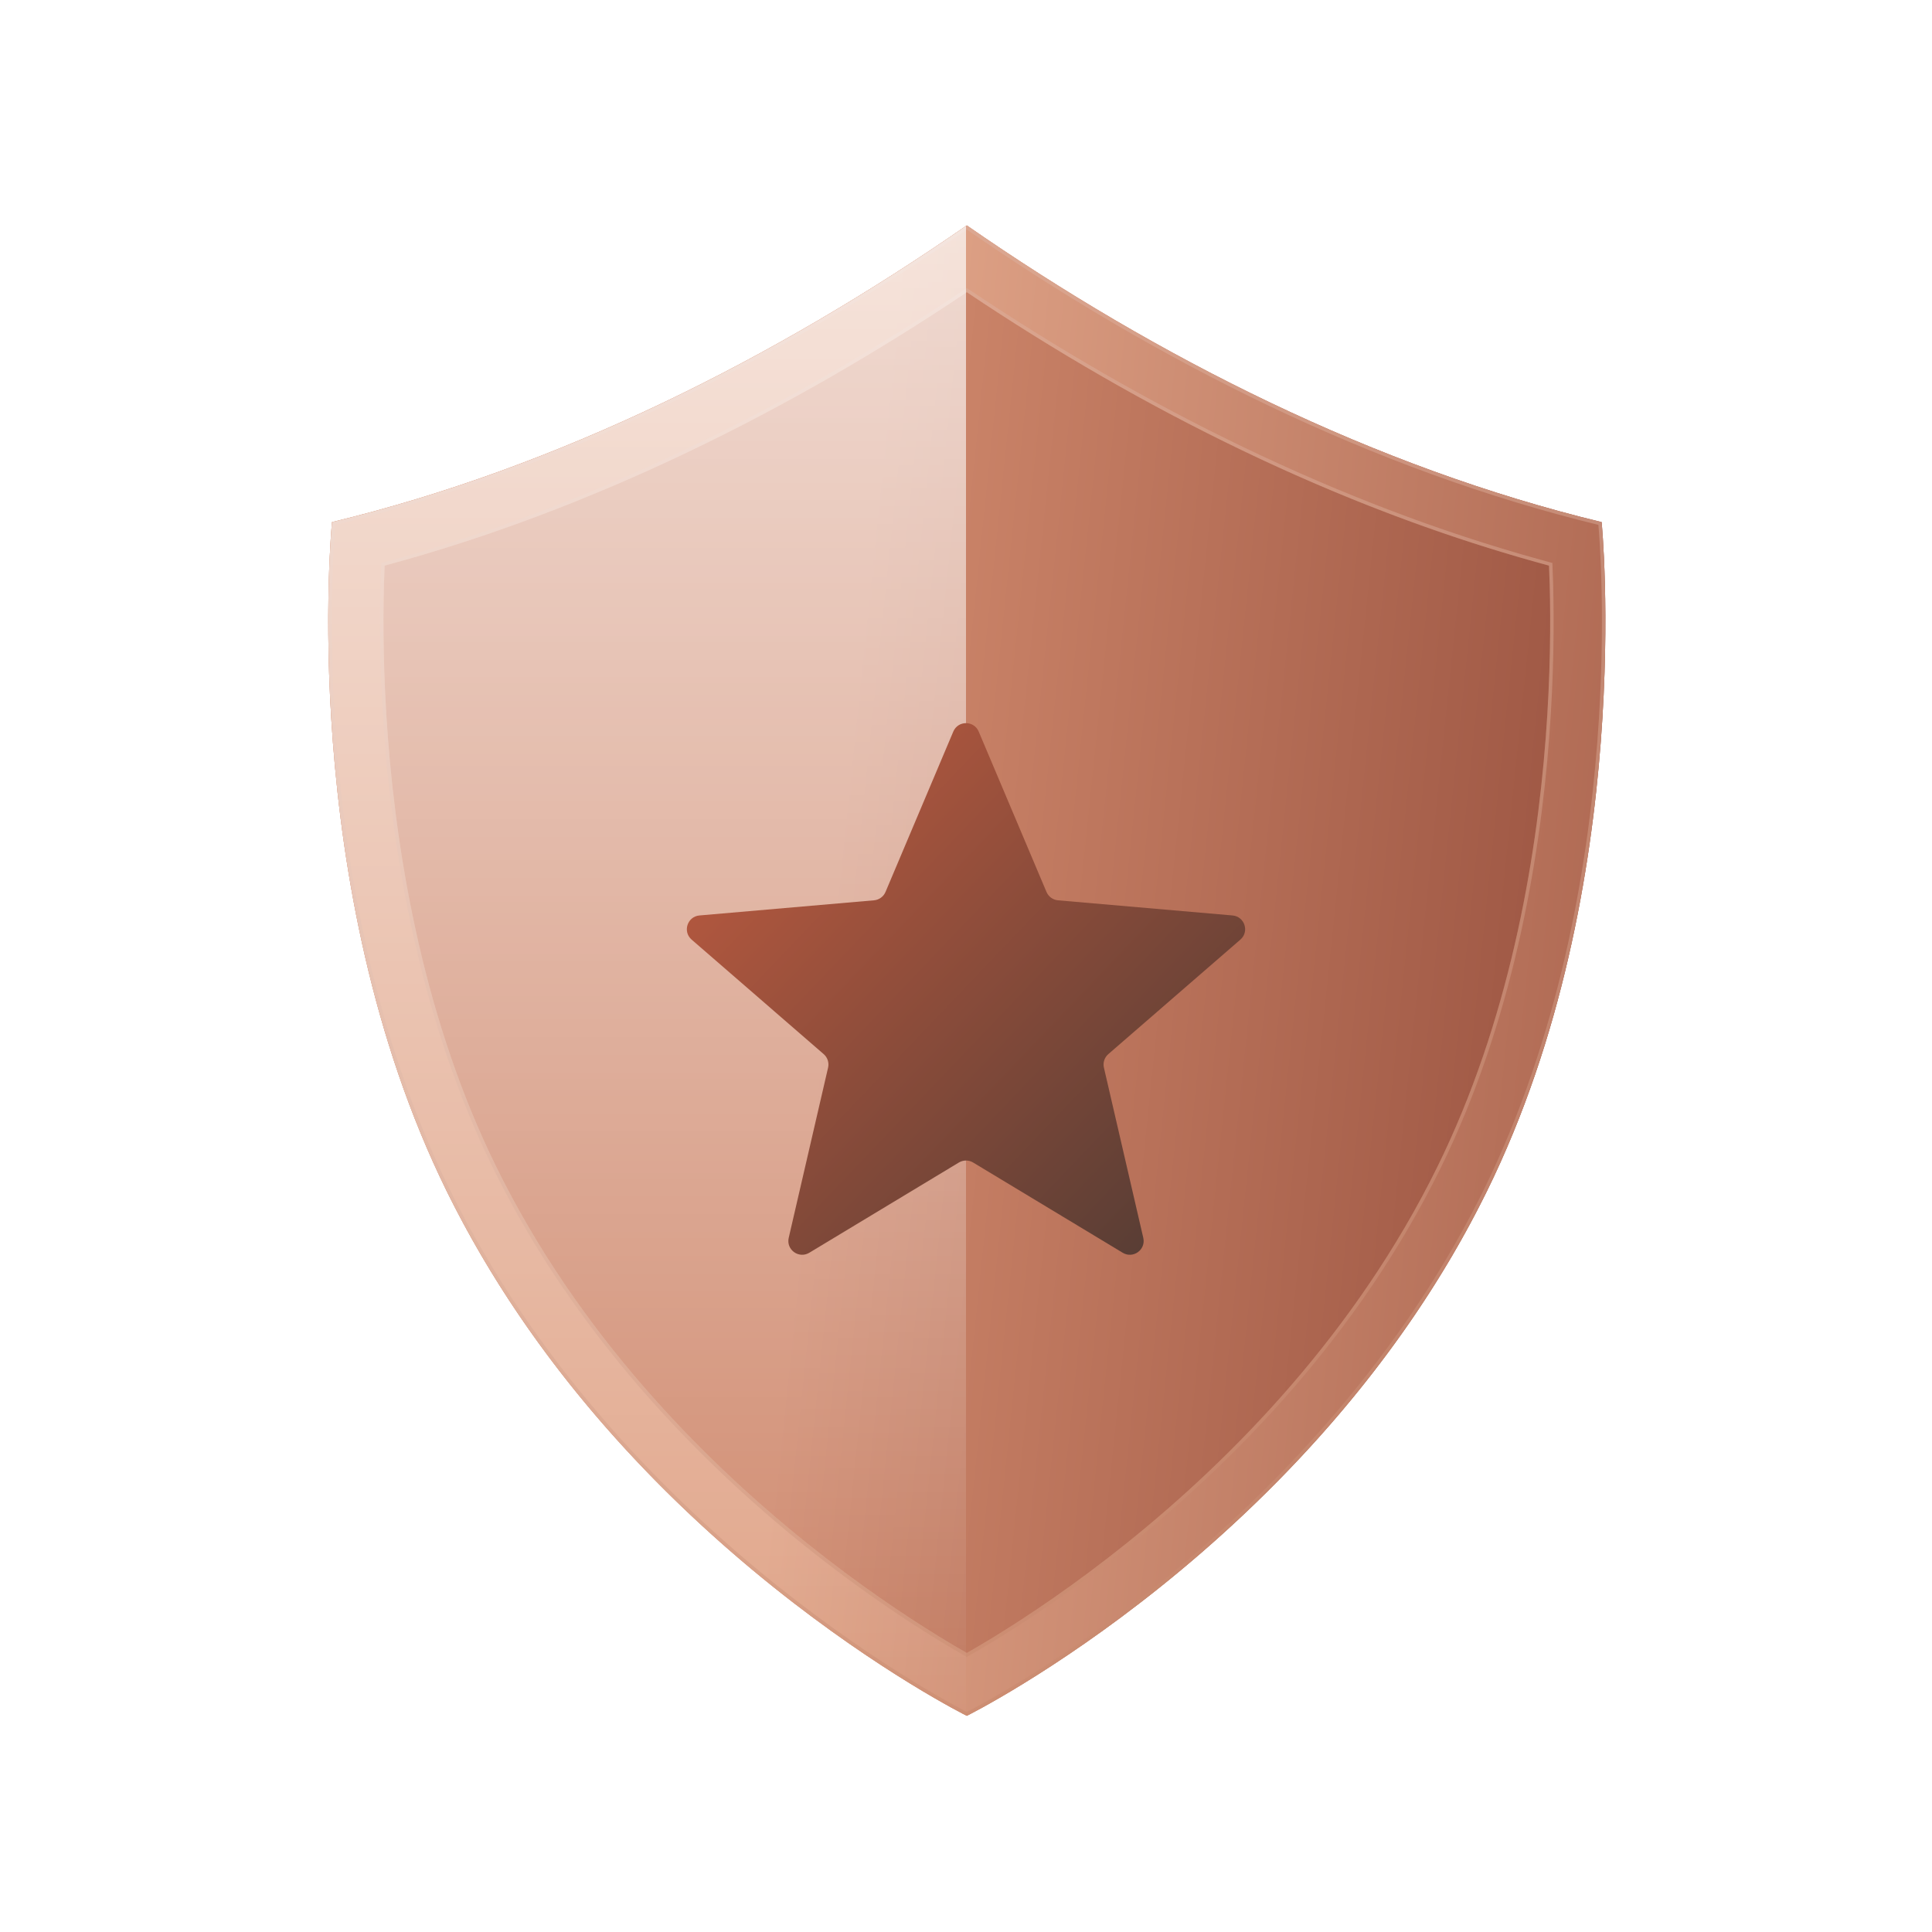
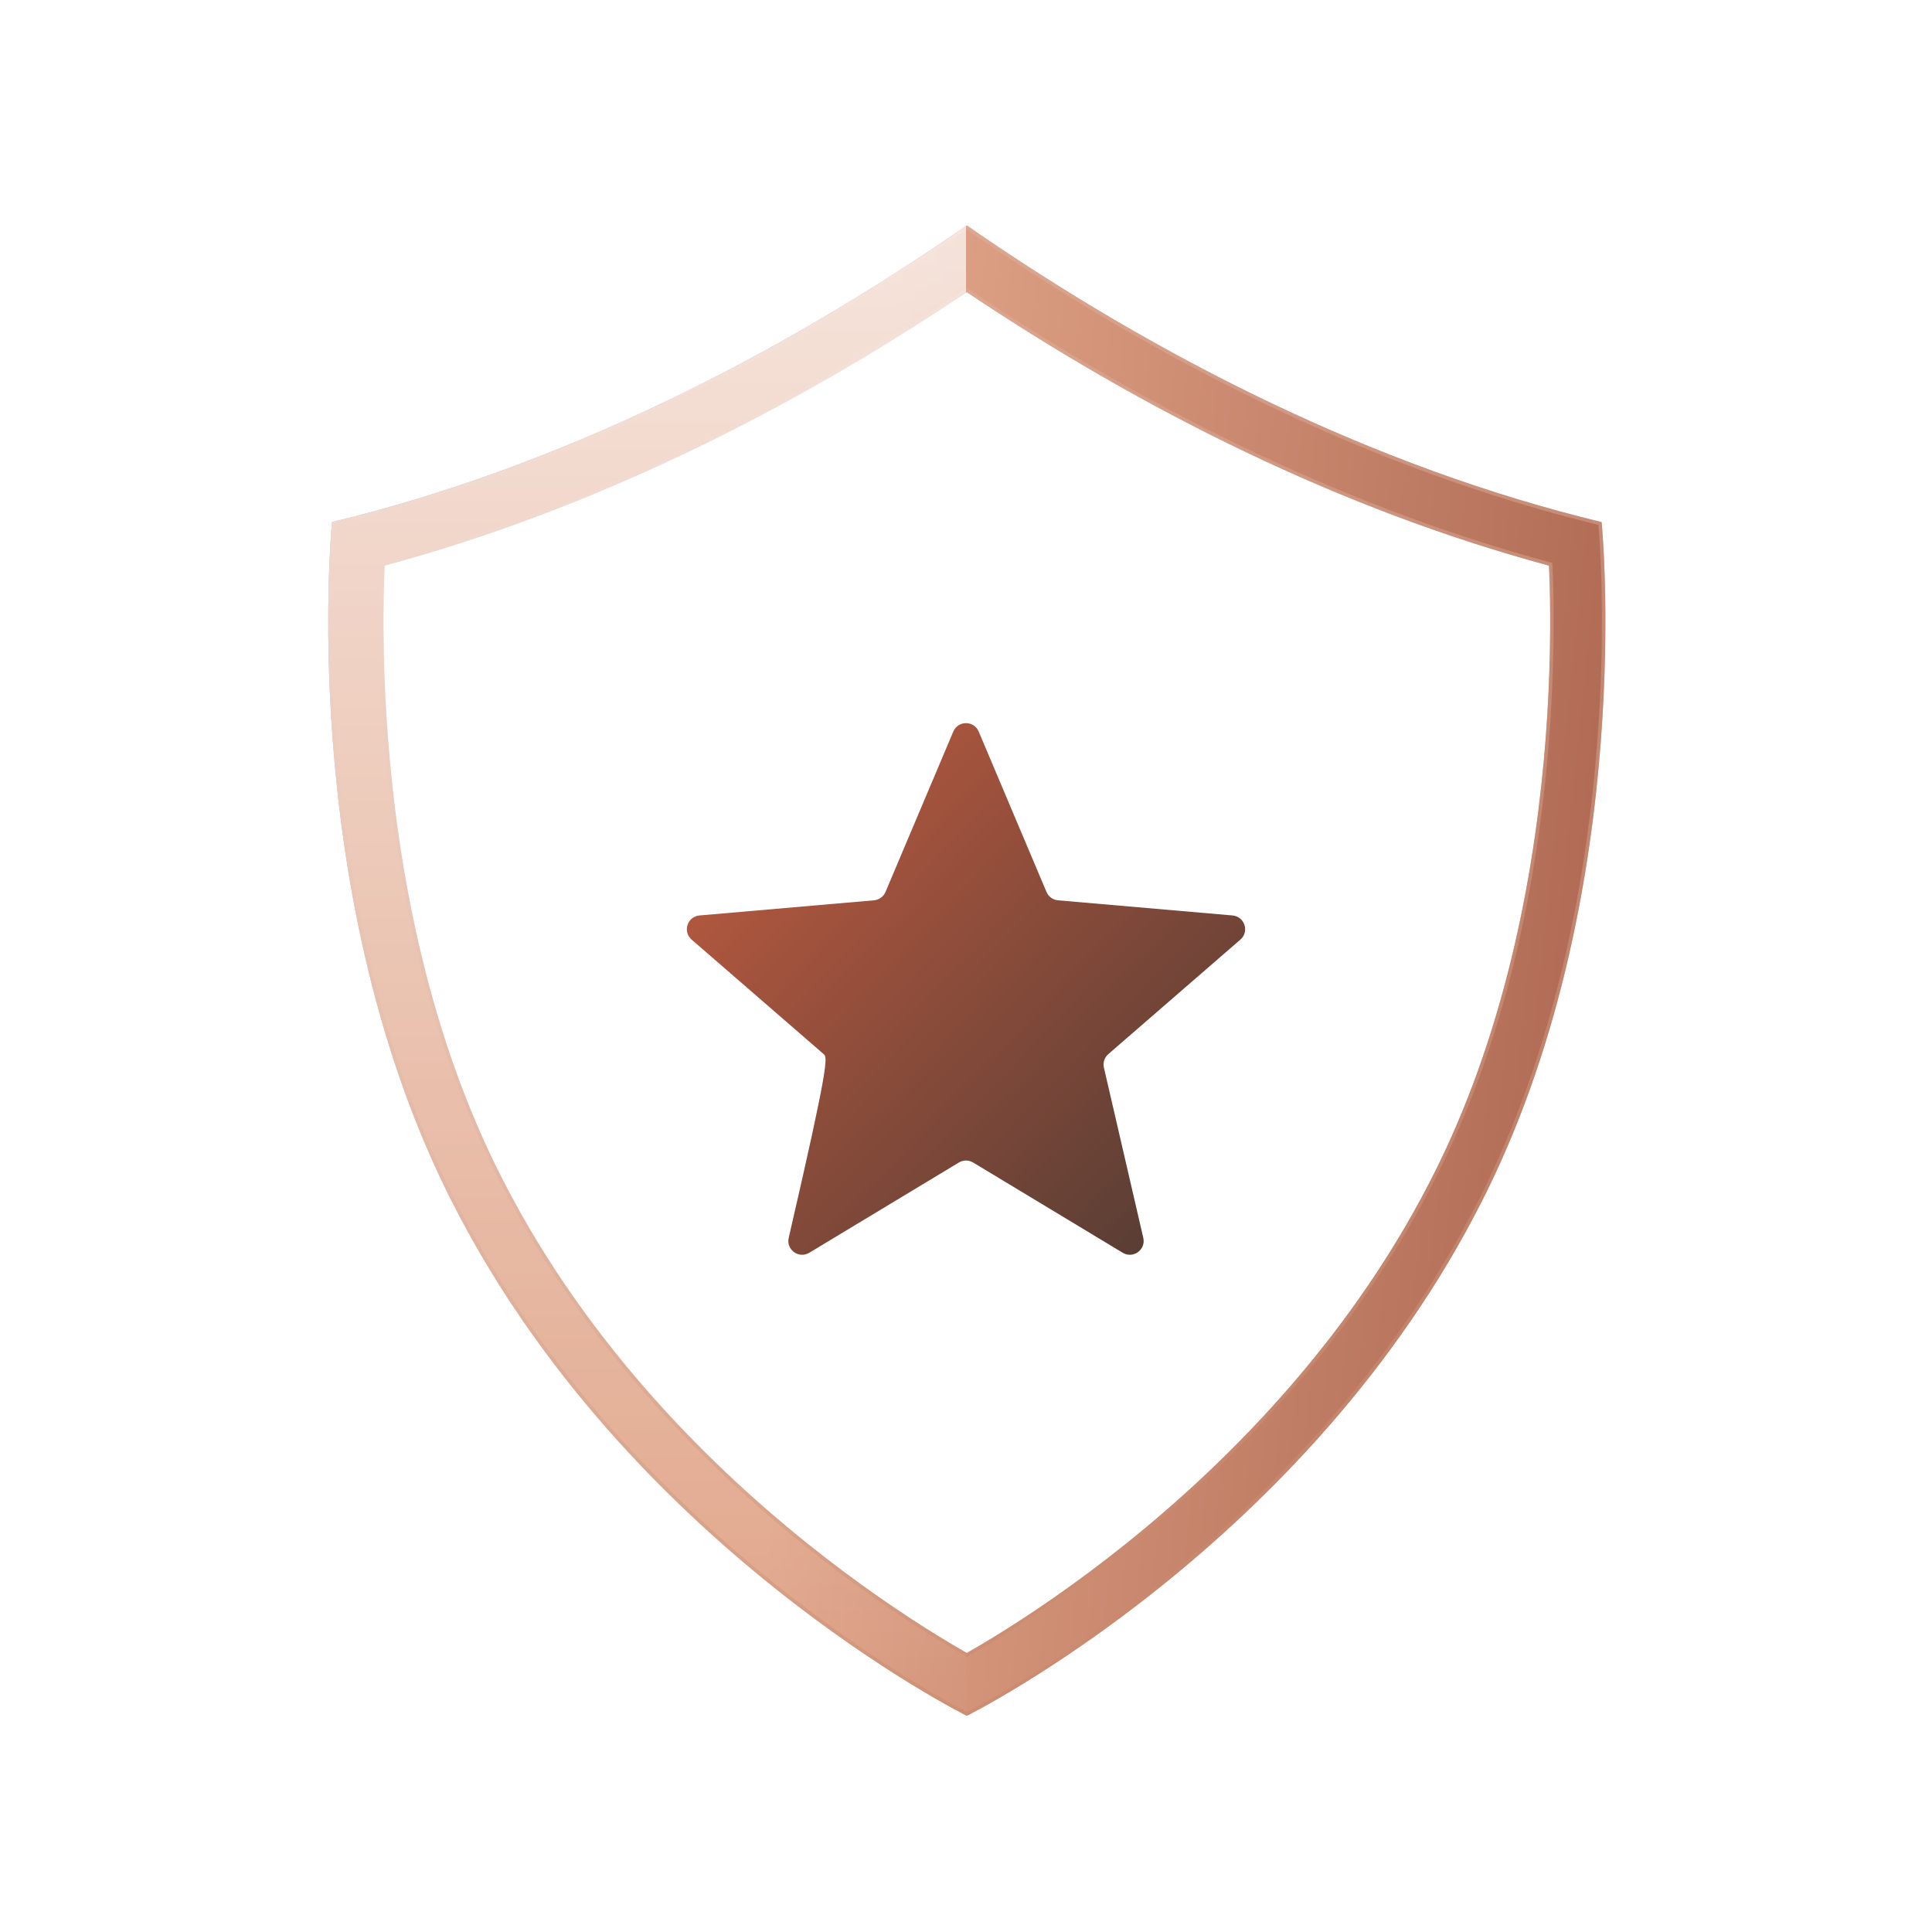
<svg xmlns="http://www.w3.org/2000/svg" width="280" height="280" viewBox="0 0 280 280" fill="none">
  <g clip-path="url(#clip0_2011_539)">
-     <path d="M48.119 75.669C81.037 67.706 112.384 51.886 140.119 32.669C167.854 51.886 199.202 67.706 232.119 75.669C232.119 75.669 237.334 128.231 215.503 172.621C190.36 223.745 140.119 248.669 140.119 248.669C140.119 248.669 89.879 223.745 64.736 172.621C42.905 128.231 48.119 75.669 48.119 75.669Z" fill="url(#paint0_linear_2011_539)" />
    <g filter="url(#filter0_d_2011_539)">
      <path d="M140.119 32.669C167.854 51.886 199.202 67.706 232.119 75.669C232.12 75.68 237.331 128.236 215.502 172.622L214.908 173.815C189.578 224.133 140.119 248.669 140.119 248.669C140.119 248.669 90.661 224.133 65.33 173.815L64.737 172.622C42.907 128.235 48.118 75.678 48.119 75.669C81.037 67.706 112.384 51.886 140.119 32.669ZM140.119 42.346C114.53 59.497 85.92 73.831 55.74 81.974C55.705 82.824 55.67 83.764 55.643 84.786C55.501 90.186 55.53 97.865 56.218 106.89C57.602 125.035 61.619 148.155 71.915 169.09C83.803 193.262 101.725 211.409 116.868 223.582C124.414 229.647 131.197 234.168 136.065 237.16C137.629 238.121 138.994 238.921 140.119 239.563C141.244 238.921 142.61 238.121 144.174 237.16C149.042 234.168 155.825 229.647 163.37 223.582C178.514 211.409 196.436 193.262 208.324 169.09C218.62 148.155 222.637 125.035 224.021 106.89C224.709 97.865 224.738 90.186 224.596 84.786C224.569 83.764 224.533 82.824 224.497 81.974C194.318 73.831 165.708 59.497 140.119 42.346Z" fill="url(#paint1_linear_2011_539)" />
      <path d="M140.119 32.972C167.789 52.123 199.051 67.896 231.886 75.869C232.032 77.478 233.077 90.07 231.748 107.486C230.324 126.157 226.173 150.358 215.278 172.511L214.685 173.703C202.041 198.819 183.372 217.506 167.859 229.917C160.103 236.121 153.138 240.754 148.113 243.836C145.6 245.377 143.573 246.53 142.174 247.297C141.475 247.681 140.933 247.968 140.566 248.16C140.382 248.255 140.242 248.327 140.149 248.375C140.138 248.38 140.129 248.385 140.119 248.389C140.11 248.385 140.1 248.38 140.09 248.375C139.996 248.327 139.857 248.255 139.673 248.16C139.306 247.968 138.764 247.681 138.065 247.297C136.666 246.53 134.639 245.377 132.126 243.836C127.101 240.754 120.136 236.121 112.38 229.917C97.109 217.7 78.78 199.402 66.151 174.875L65.554 173.703L64.96 172.511H64.961C54.066 150.357 49.915 126.156 48.49 107.485C47.162 90.07 48.206 77.478 48.352 75.869C81.187 67.896 112.45 52.123 140.119 32.972ZM139.98 42.138C114.408 59.278 85.822 73.598 55.675 81.733L55.498 81.781L55.49 81.963C55.455 82.814 55.42 83.755 55.393 84.779C55.251 90.186 55.28 97.874 55.969 106.909C57.354 125.07 61.375 148.226 71.691 169.201C83.6 193.416 101.551 211.591 116.712 223.777C124.267 229.849 131.058 234.377 135.934 237.373C137.501 238.335 138.868 239.136 139.995 239.78L140.119 239.851L140.243 239.78C141.37 239.136 142.738 238.335 144.305 237.373C149.18 234.377 155.972 229.849 163.527 223.777C178.688 211.591 196.639 193.416 208.548 169.201C218.863 148.226 222.885 125.07 224.27 106.909C224.959 97.874 224.988 90.186 224.846 84.779C224.819 83.755 224.783 82.814 224.747 81.963L224.74 81.781L224.563 81.733L223.151 81.347C193.523 73.15 165.431 59.01 140.259 42.138L140.119 42.045L139.98 42.138Z" stroke="url(#paint2_linear_2011_539)" stroke-opacity="0.5" stroke-width="0.5" stroke-linecap="round" />
    </g>
    <g style="mix-blend-mode:soft-light" opacity="0.7">
      <path d="M140 248.608C137.29 247.234 89.166 222.295 64.737 172.621C42.943 128.308 48.101 75.852 48.119 75.67C80.99 67.718 112.294 51.93 140 32.751V248.608Z" fill="url(#paint3_linear_2011_539)" style="mix-blend-mode:lighten" />
    </g>
    <g filter="url(#filter1_i_2011_539)">
-       <path d="M117.288 177.559C115.775 178.472 113.908 177.117 114.307 175.396L120.012 150.731C120.179 150.01 119.933 149.255 119.374 148.77L100.237 132.178C98.901 131.021 99.613 128.828 101.374 128.675L126.666 126.479C127.405 126.415 128.047 125.948 128.336 125.265L138.158 102.025C138.846 100.397 141.154 100.397 141.842 102.025L151.664 125.265C151.953 125.948 152.595 126.415 153.334 126.479L178.626 128.675C180.386 128.828 181.098 131.021 179.763 132.178L160.626 148.77C160.067 149.255 159.821 150.01 159.988 150.731L165.693 175.396C166.091 177.117 164.225 178.472 162.712 177.559L141.033 164.481C140.398 164.098 139.602 164.098 138.967 164.481L117.288 177.559Z" fill="url(#paint4_linear_2011_539)" />
+       <path d="M117.288 177.559C115.775 178.472 113.908 177.117 114.307 175.396C120.179 150.01 119.933 149.255 119.374 148.77L100.237 132.178C98.901 131.021 99.613 128.828 101.374 128.675L126.666 126.479C127.405 126.415 128.047 125.948 128.336 125.265L138.158 102.025C138.846 100.397 141.154 100.397 141.842 102.025L151.664 125.265C151.953 125.948 152.595 126.415 153.334 126.479L178.626 128.675C180.386 128.828 181.098 131.021 179.763 132.178L160.626 148.77C160.067 149.255 159.821 150.01 159.988 150.731L165.693 175.396C166.091 177.117 164.225 178.472 162.712 177.559L141.033 164.481C140.398 164.098 139.602 164.098 138.967 164.481L117.288 177.559Z" fill="url(#paint4_linear_2011_539)" />
    </g>
  </g>
  <defs>
    <filter id="filter0_d_2011_539" x="39.575" y="24.669" width="201.09" height="232" filterUnits="userSpaceOnUse" color-interpolation-filters="sRGB">
      <feFlood flood-opacity="0" result="BackgroundImageFix" />
      <feColorMatrix in="SourceAlpha" type="matrix" values="0 0 0 0 0 0 0 0 0 0 0 0 0 0 0 0 0 0 127 0" result="hardAlpha" />
      <feOffset />
      <feGaussianBlur stdDeviation="4" />
      <feColorMatrix type="matrix" values="0 0 0 0 0 0 0 0 0 0 0 0 0 0 0 0 0 0 0.16 0" />
      <feBlend mode="color-burn" in2="BackgroundImageFix" result="effect1_dropShadow_2011_539" />
      <feBlend mode="normal" in="SourceGraphic" in2="effect1_dropShadow_2011_539" result="shape" />
    </filter>
    <filter id="filter1_i_2011_539" x="99.544" y="100.804" width="80.912" height="81.048" filterUnits="userSpaceOnUse" color-interpolation-filters="sRGB">
      <feFlood flood-opacity="0" result="BackgroundImageFix" />
      <feBlend mode="normal" in="SourceGraphic" in2="BackgroundImageFix" result="shape" />
      <feColorMatrix in="SourceAlpha" type="matrix" values="0 0 0 0 0 0 0 0 0 0 0 0 0 0 0 0 0 0 127 0" result="hardAlpha" />
      <feOffset dy="4" />
      <feGaussianBlur stdDeviation="2" />
      <feComposite in2="hardAlpha" operator="arithmetic" k2="-1" k3="1" />
      <feColorMatrix type="matrix" values="0 0 0 0 0.111 0 0 0 0 0.078 0 0 0 0 0.015 0 0 0 0.25 0" />
      <feBlend mode="normal" in2="shape" result="effect1_innerShadow_2011_539" />
    </filter>
    <linearGradient id="paint0_linear_2011_539" x1="232.617" y1="248.511" x2="27.362" y2="227.183" gradientUnits="userSpaceOnUse">
      <stop offset="0.01" stop-color="#97503E" />
      <stop offset="0.6" stop-color="#CF886C" />
    </linearGradient>
    <linearGradient id="paint1_linear_2011_539" x1="232.617" y1="248.511" x2="27.362" y2="227.183" gradientUnits="userSpaceOnUse">
      <stop offset="0.01" stop-color="#AC654F" />
      <stop offset="0.6" stop-color="#E0A488" />
    </linearGradient>
    <linearGradient id="paint2_linear_2011_539" x1="140.119" y1="32.669" x2="140.119" y2="248.669" gradientUnits="userSpaceOnUse">
      <stop stop-color="#DDB1A0" />
      <stop offset="1" stop-color="#C7886C" />
    </linearGradient>
    <linearGradient id="paint3_linear_2011_539" x1="47.575" y1="32.751" x2="47.575" y2="248.608" gradientUnits="userSpaceOnUse">
      <stop stop-color="white" />
      <stop offset="1" stop-color="white" stop-opacity="0.01" />
    </linearGradient>
    <linearGradient id="paint4_linear_2011_539" x1="97" y1="98" x2="183" y2="180" gradientUnits="userSpaceOnUse">
      <stop stop-color="#C95E41" />
      <stop offset="1" stop-color="#4A3933" />
    </linearGradient>
    <clipPath id="clip0_2011_539">
      <rect width="280" height="280" fill="white" />
    </clipPath>
  </defs>
</svg>